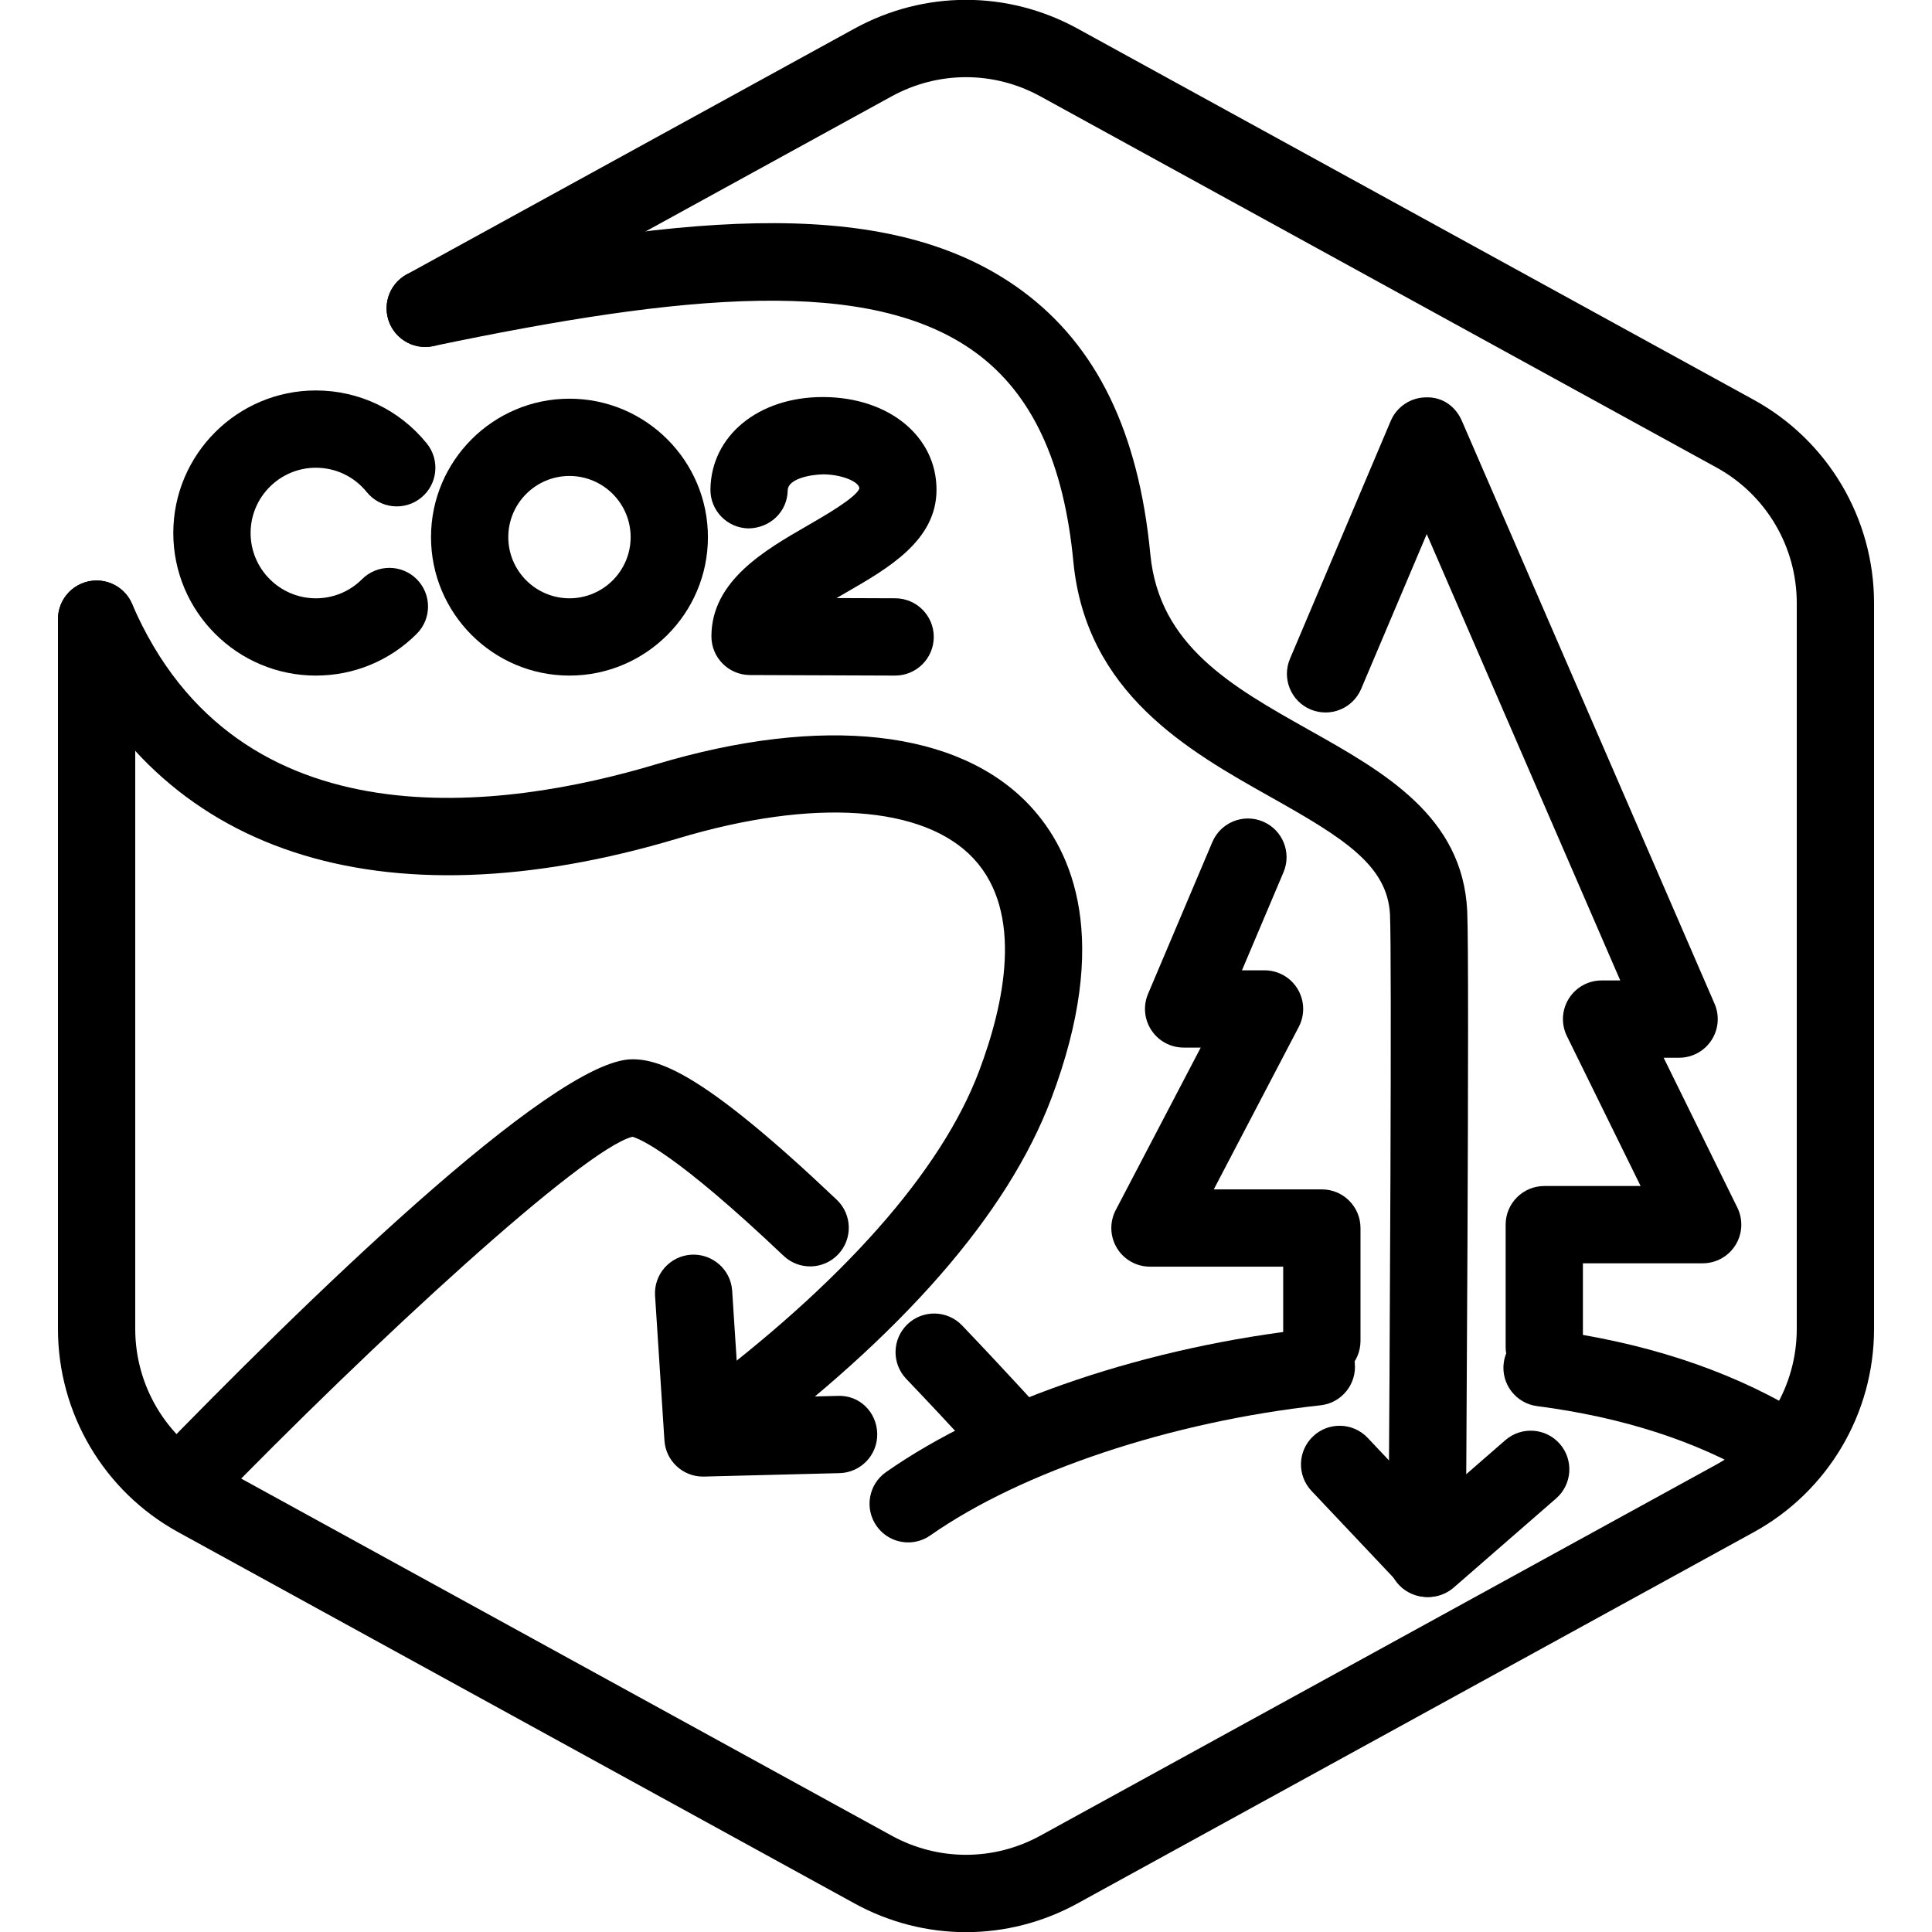
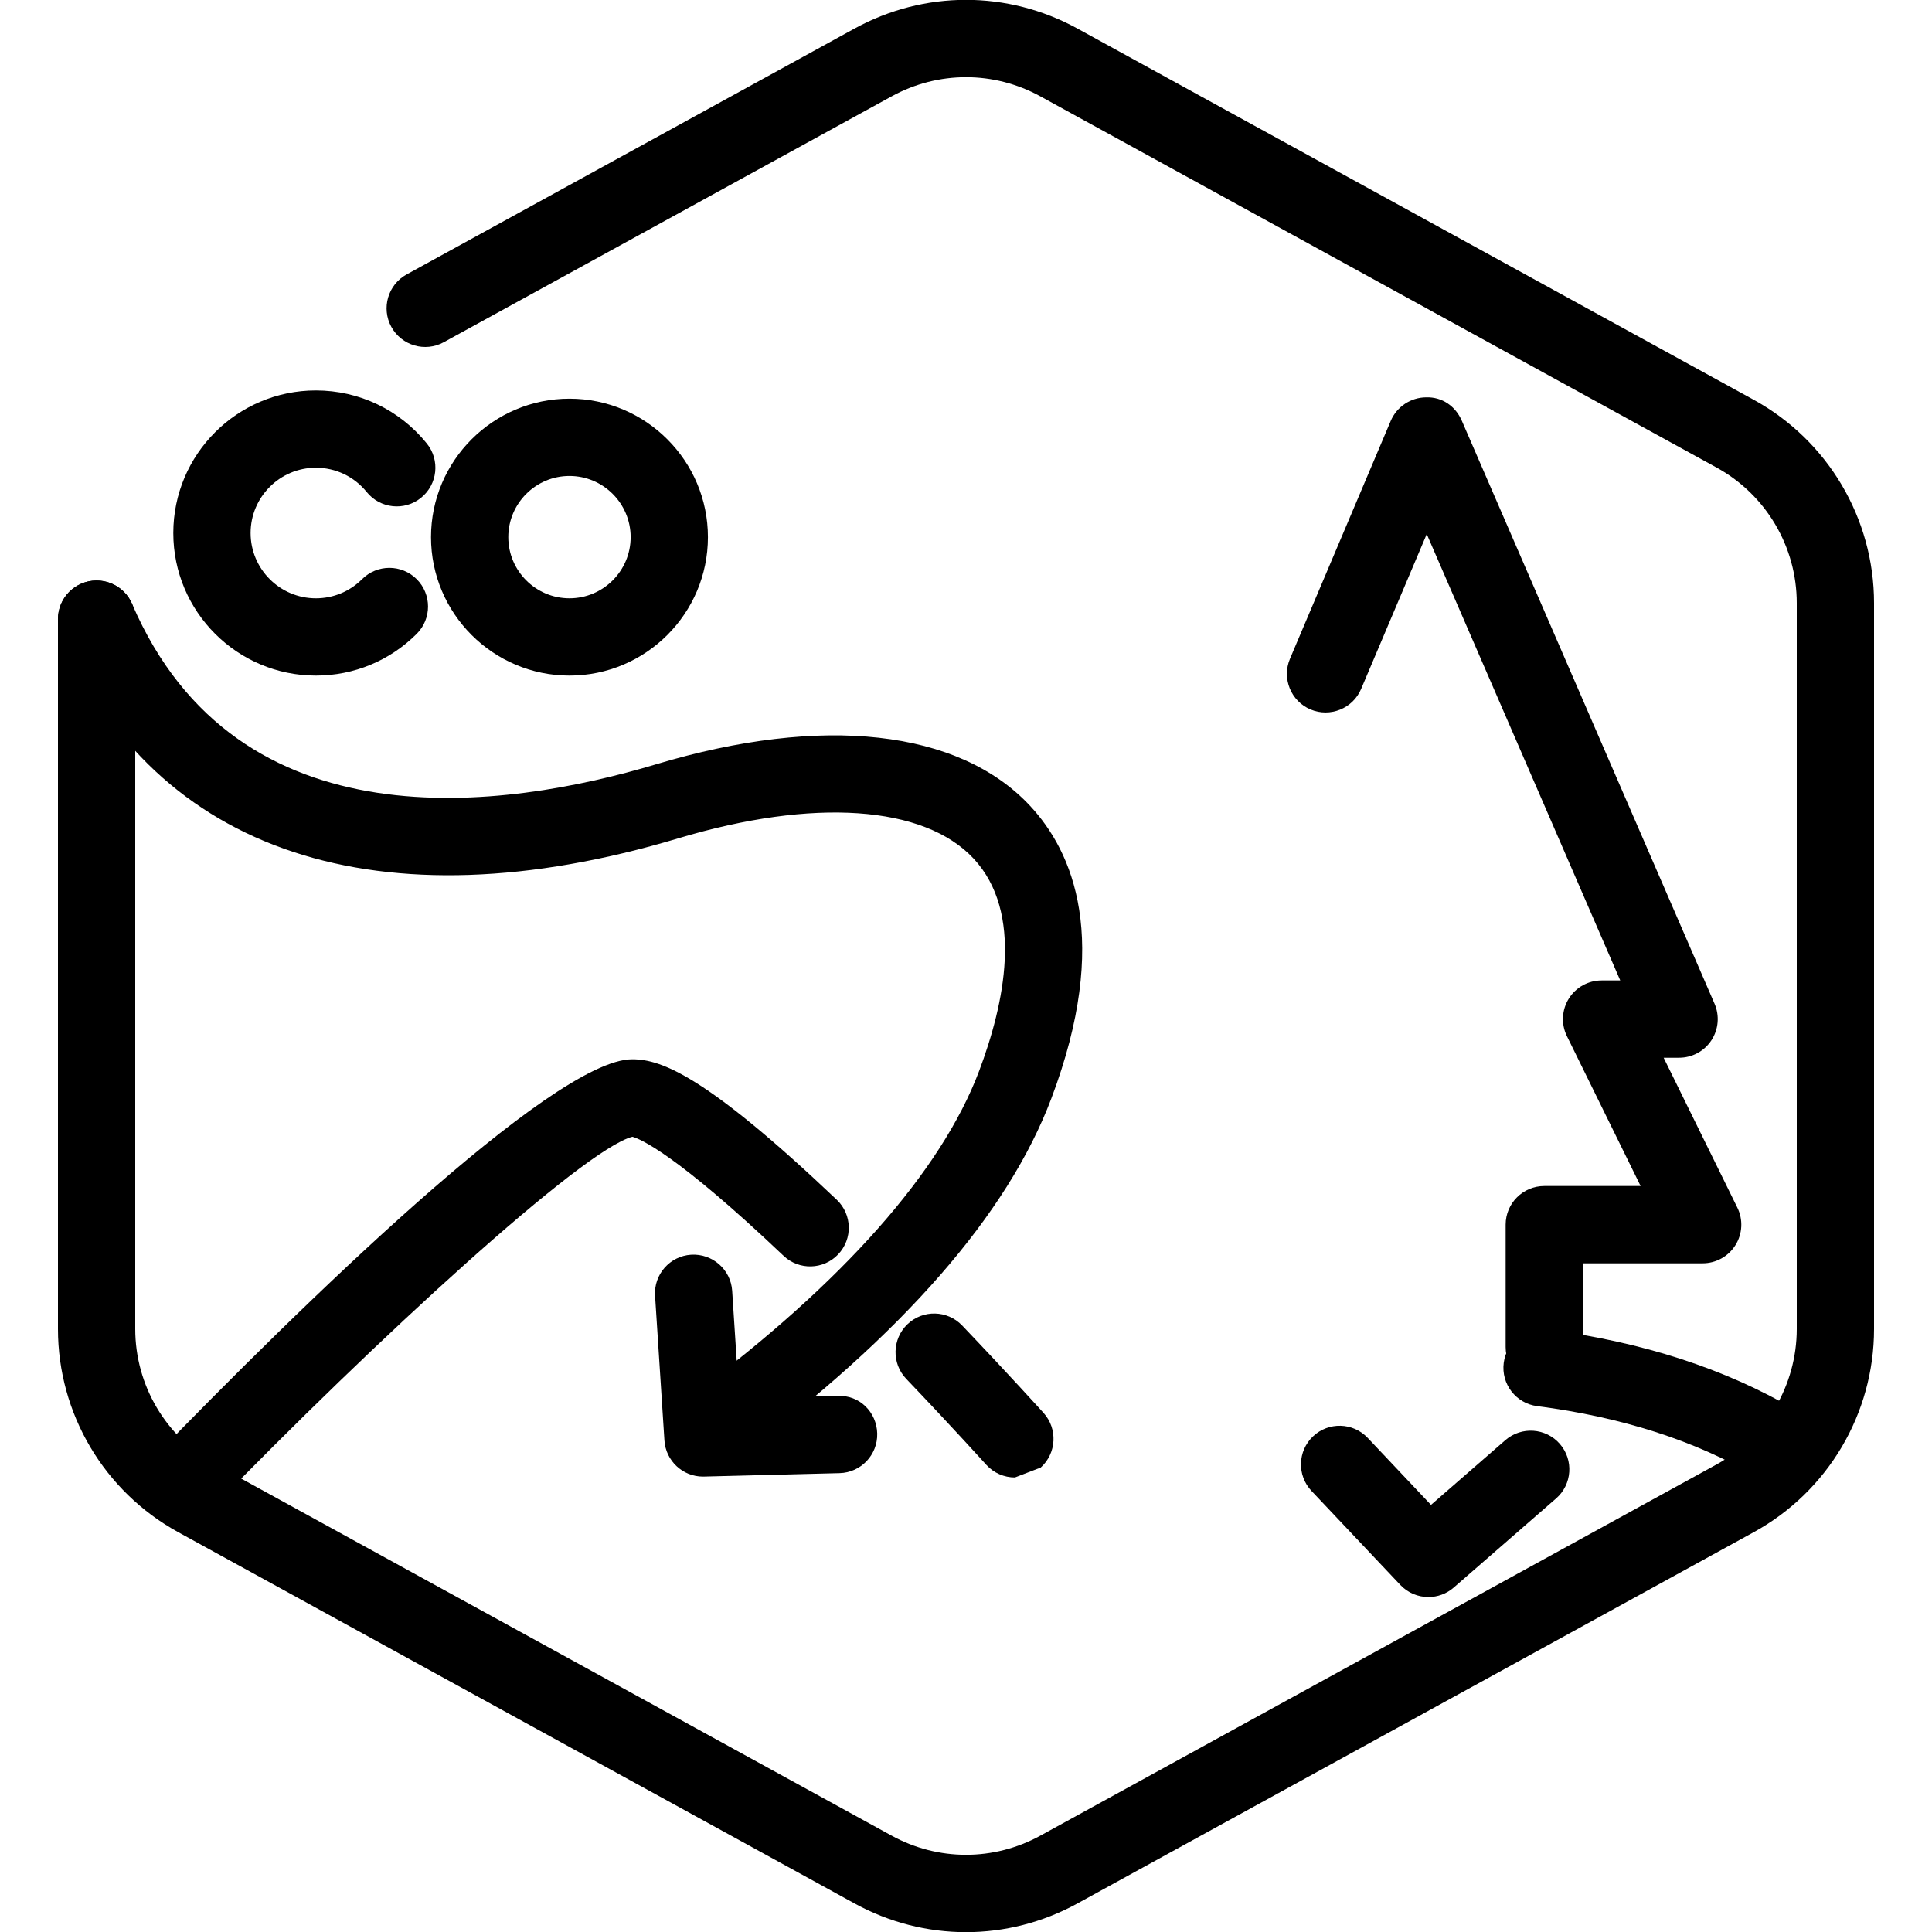
<svg xmlns="http://www.w3.org/2000/svg" version="1.1" id="Layer_1" x="0px" y="0px" viewBox="0 0 100 100" xml:space="preserve">
  <g id="TopLeft_x5F_Gap_x5F_Hexagon">
    <path d="M50,100.008c-1.983,0-3.967-0.496-5.775-1.489l-35-19.214C5.385,77.197,3,73.167,3,68.786v-36.74c0-1.104,0.896-2,2-2   s2,0.896,2,2v36.74c0,2.921,1.59,5.607,4.15,7.013l35,19.214c2.41,1.322,5.289,1.322,7.699,0l35-19.214   C91.41,74.394,93,71.707,93,68.786V31.214c0-2.92-1.59-5.607-4.15-7.013l-35-19.214c-2.41-1.323-5.288-1.323-7.7,0L22.972,17.712   c-0.967,0.533-2.183,0.177-2.716-0.791c-0.531-0.968-0.177-2.184,0.791-2.716L44.225,1.481c3.617-1.985,7.934-1.985,11.549,0   l35.001,19.214C94.614,22.803,97,26.834,97,31.214v37.572c0,4.381-2.386,8.411-6.226,10.519L55.775,98.519   C53.967,99.512,51.983,100.008,50,100.008z" />
  </g>
  <g id="Your_Icon">
-     <path d="M68.418,71.407c-1.104,0-2-0.896-2-2v-3.845h-6.896c-0.699,0-1.349-0.365-1.711-0.964s-0.386-1.343-0.062-1.963l4.4-8.412   h-0.884c-0.671,0-1.297-0.336-1.667-0.896c-0.371-0.56-0.437-1.267-0.175-1.885l3.327-7.856c0.432-1.017,1.603-1.494,2.622-1.062   c1.017,0.431,1.492,1.604,1.062,2.622l-2.15,5.077h1.168c0.699,0,1.349,0.365,1.711,0.964s0.386,1.343,0.062,1.963l-4.4,8.412   h5.594c1.104,0,2,0.896,2,2v5.845C70.418,70.512,69.522,71.407,68.418,71.407z" />
    <path d="M79.932,71.725c-1.104,0-2-0.896-2-2v-6.337c0-1.104,0.896-2,2-2h4.986l-3.815-7.758c-0.305-0.62-0.268-1.354,0.097-1.939   c0.365-0.587,1.008-0.943,1.698-0.943h0.966L73.848,27.644l-3.395,8.014c-0.431,1.016-1.602,1.49-2.622,1.062   c-1.017-0.431-1.492-1.605-1.062-2.622l5.215-12.311c0.312-0.736,1.033-1.216,1.833-1.22c0.842-0.028,1.525,0.471,1.844,1.205   l13.084,30.18c0.268,0.618,0.207,1.33-0.163,1.894c-0.369,0.563-0.998,0.902-1.672,0.902h-0.8l3.815,7.758   c0.305,0.62,0.268,1.354-0.097,1.939c-0.365,0.587-1.008,0.943-1.698,0.943h-6.199v4.337   C81.932,70.829,81.036,71.725,79.932,71.725z" />
    <path d="M91.904,76.696c-0.345,0-0.693-0.089-1.012-0.276c-3.146-1.85-6.958-3.074-11.331-3.639   c-1.096-0.142-1.869-1.144-1.728-2.239c0.141-1.097,1.146-1.877,2.239-1.728c4.911,0.634,9.233,2.033,12.847,4.158   c0.952,0.56,1.271,1.785,0.71,2.737C93.258,76.344,92.59,76.696,91.904,76.696z" />
-     <path d="M47.009,79.834c-0.631,0-1.251-0.297-1.64-0.853c-0.634-0.905-0.414-2.152,0.491-2.786   c5.331-3.731,13.576-6.511,22.057-7.433c1.093-0.117,2.085,0.674,2.204,1.772s-0.674,2.085-1.772,2.204   c-7.725,0.84-15.463,3.42-20.194,6.733C47.805,79.717,47.404,79.834,47.009,79.834z" />
-     <path d="M52.531,76.473c-0.548,0-1.093-0.224-1.487-0.662c-0.018-0.019-1.736-1.927-4.138-4.442   c-0.762-0.799-0.732-2.065,0.066-2.828c0.8-0.762,2.064-0.733,2.828,0.066c2.443,2.561,4.198,4.509,4.216,4.528   c0.739,0.821,0.673,2.085-0.148,2.824C53.486,76.303,53.008,76.473,52.531,76.473z" />
+     <path d="M52.531,76.473c-0.548,0-1.093-0.224-1.487-0.662c-0.018-0.019-1.736-1.927-4.138-4.442   c-0.762-0.799-0.732-2.065,0.066-2.828c0.8-0.762,2.064-0.733,2.828,0.066c2.443,2.561,4.198,4.509,4.216,4.528   c0.739,0.821,0.673,2.085-0.148,2.824z" />
    <path d="M42.601,64.187" />
    <path d="M9.395,78.826c-0.502,0-1.004-0.188-1.393-0.564c-0.792-0.77-0.812-2.036-0.042-2.828   c7.469-7.696,20.619-20.606,24.767-20.606c1.519,0,3.852,0.881,10.583,7.271c0.801,0.761,0.834,2.026,0.073,2.827   c-0.76,0.801-2.026,0.834-2.827,0.073c-5.577-5.295-7.433-6.053-7.822-6.16c-2.53,0.638-13.273,10.489-21.903,19.38   C10.438,78.623,9.917,78.826,9.395,78.826z" />
-     <path d="M73.863,82.662c-0.005,0-0.009,0-0.014,0c-1.104-0.008-1.994-0.909-1.986-2.014c0.072-10.588,0.184-31.174,0.083-33.301   c-0.12-2.562-2.424-3.983-6.173-6.09c-4.26-2.395-9.562-5.375-10.216-12.188c-0.492-5.138-2.138-8.671-5.03-10.8   c-5.473-4.028-15.195-3.054-28.108-0.354c-1.081,0.227-2.141-0.467-2.367-1.548C19.826,15.285,20.519,14.226,21.6,14   c14.363-3.004,24.609-3.877,31.299,1.047c3.861,2.842,6.034,7.304,6.642,13.64c0.453,4.732,4.213,6.845,8.193,9.083   c3.922,2.204,7.978,4.484,8.209,9.39c0.13,2.765-0.07,32.262-0.079,33.516C75.855,81.775,74.962,82.662,73.863,82.662z" />
    <path d="M37.067,75.773c-0.61,0-1.213-0.278-1.605-0.806c-0.66-0.886-0.477-2.139,0.41-2.799   C43.6,66.414,48.72,60.63,50.676,55.443c1.311-3.476,2.326-8.206-0.284-11.004c-2.567-2.754-8.283-3.146-15.285-1.047   c-15.428,4.62-27.07,0.773-31.944-10.555c-0.437-1.015,0.032-2.191,1.046-2.627c1.015-0.436,2.191,0.032,2.627,1.046   c5.45,12.664,19.333,10.639,27.122,8.304c8.617-2.583,15.674-1.798,19.358,2.151c2.213,2.373,4.201,6.927,1.101,15.145   c-2.259,5.988-7.695,12.22-16.158,18.522C37.901,75.645,37.482,75.773,37.067,75.773z" />
    <path d="M36.386,76.428c-1.051,0-1.927-0.816-1.995-1.871l-0.485-7.489c-0.072-1.102,0.764-2.054,1.866-2.125   c1.099-0.066,2.054,0.765,2.125,1.867l0.361,5.57l5.097-0.129c1.14-0.051,2.022,0.844,2.05,1.948s-0.845,2.022-1.949,2.05   l-7.02,0.178C36.42,76.428,36.403,76.428,36.386,76.428z" />
    <path d="M73.935,82.662c-0.532,0-1.062-0.211-1.455-0.627l-4.596-4.864c-0.758-0.803-0.723-2.068,0.081-2.827   c0.8-0.758,2.067-0.724,2.827,0.081l3.276,3.468l3.848-3.35c0.833-0.724,2.097-0.638,2.822,0.195s0.638,2.097-0.195,2.822   l-5.296,4.61C74.869,82.5,74.4,82.662,73.935,82.662z" />
  </g>
  <g id="CO2">
    <path d="M52.929,77.407" />
    <g>
      <path d="M16.349,34.968c-4.069,0-7.379-3.31-7.379-7.379s3.31-7.379,7.379-7.379c2.24,0,4.333,1,5.742,2.744    c0.695,0.859,0.561,2.118-0.298,2.812c-0.859,0.695-2.119,0.56-2.812-0.298c-0.646-0.8-1.605-1.258-2.631-1.258    c-1.863,0-3.379,1.516-3.379,3.379s1.516,3.379,3.379,3.379c0.902,0,1.751-0.352,2.39-0.99c0.782-0.78,2.048-0.781,2.829,0    s0.781,2.048,0,2.829C20.173,34.201,18.32,34.968,16.349,34.968z" />
      <path d="M29.475,34.968c-3.951,0-7.166-3.215-7.166-7.166s3.215-7.166,7.166-7.166c3.952,0,7.167,3.215,7.167,7.166    S33.427,34.968,29.475,34.968z M29.475,24.636c-1.746,0-3.166,1.42-3.166,3.166s1.42,3.166,3.166,3.166s3.167-1.42,3.167-3.166    S31.221,24.636,29.475,24.636z" />
-       <path d="M46.331,34.968c-0.002,0-0.005,0-0.008,0l-7.507-0.028c-1.102-0.004-1.993-0.898-1.993-2c0-2.871,2.758-4.459,4.975-5.736    c0.874-0.504,2.501-1.441,2.685-1.92c-0.01-0.345-0.895-0.725-1.867-0.732c-0.75,0.014-1.836,0.254-1.844,0.828    c-0.017,1.104-0.907,1.954-2.03,1.97c-1.104-0.017-1.986-0.925-1.97-2.03c0.042-2.771,2.482-4.769,5.812-4.769    c0.021,0,0.042,0,0.062,0c3.377,0.025,5.828,2.043,5.828,4.798c0,2.625-2.486,4.057-4.679,5.32    c-0.145,0.083-0.312,0.18-0.494,0.287l3.039,0.011c1.104,0.004,1.996,0.903,1.992,2.007    C48.327,34.077,47.433,34.968,46.331,34.968z" />
    </g>
  </g>
</svg>